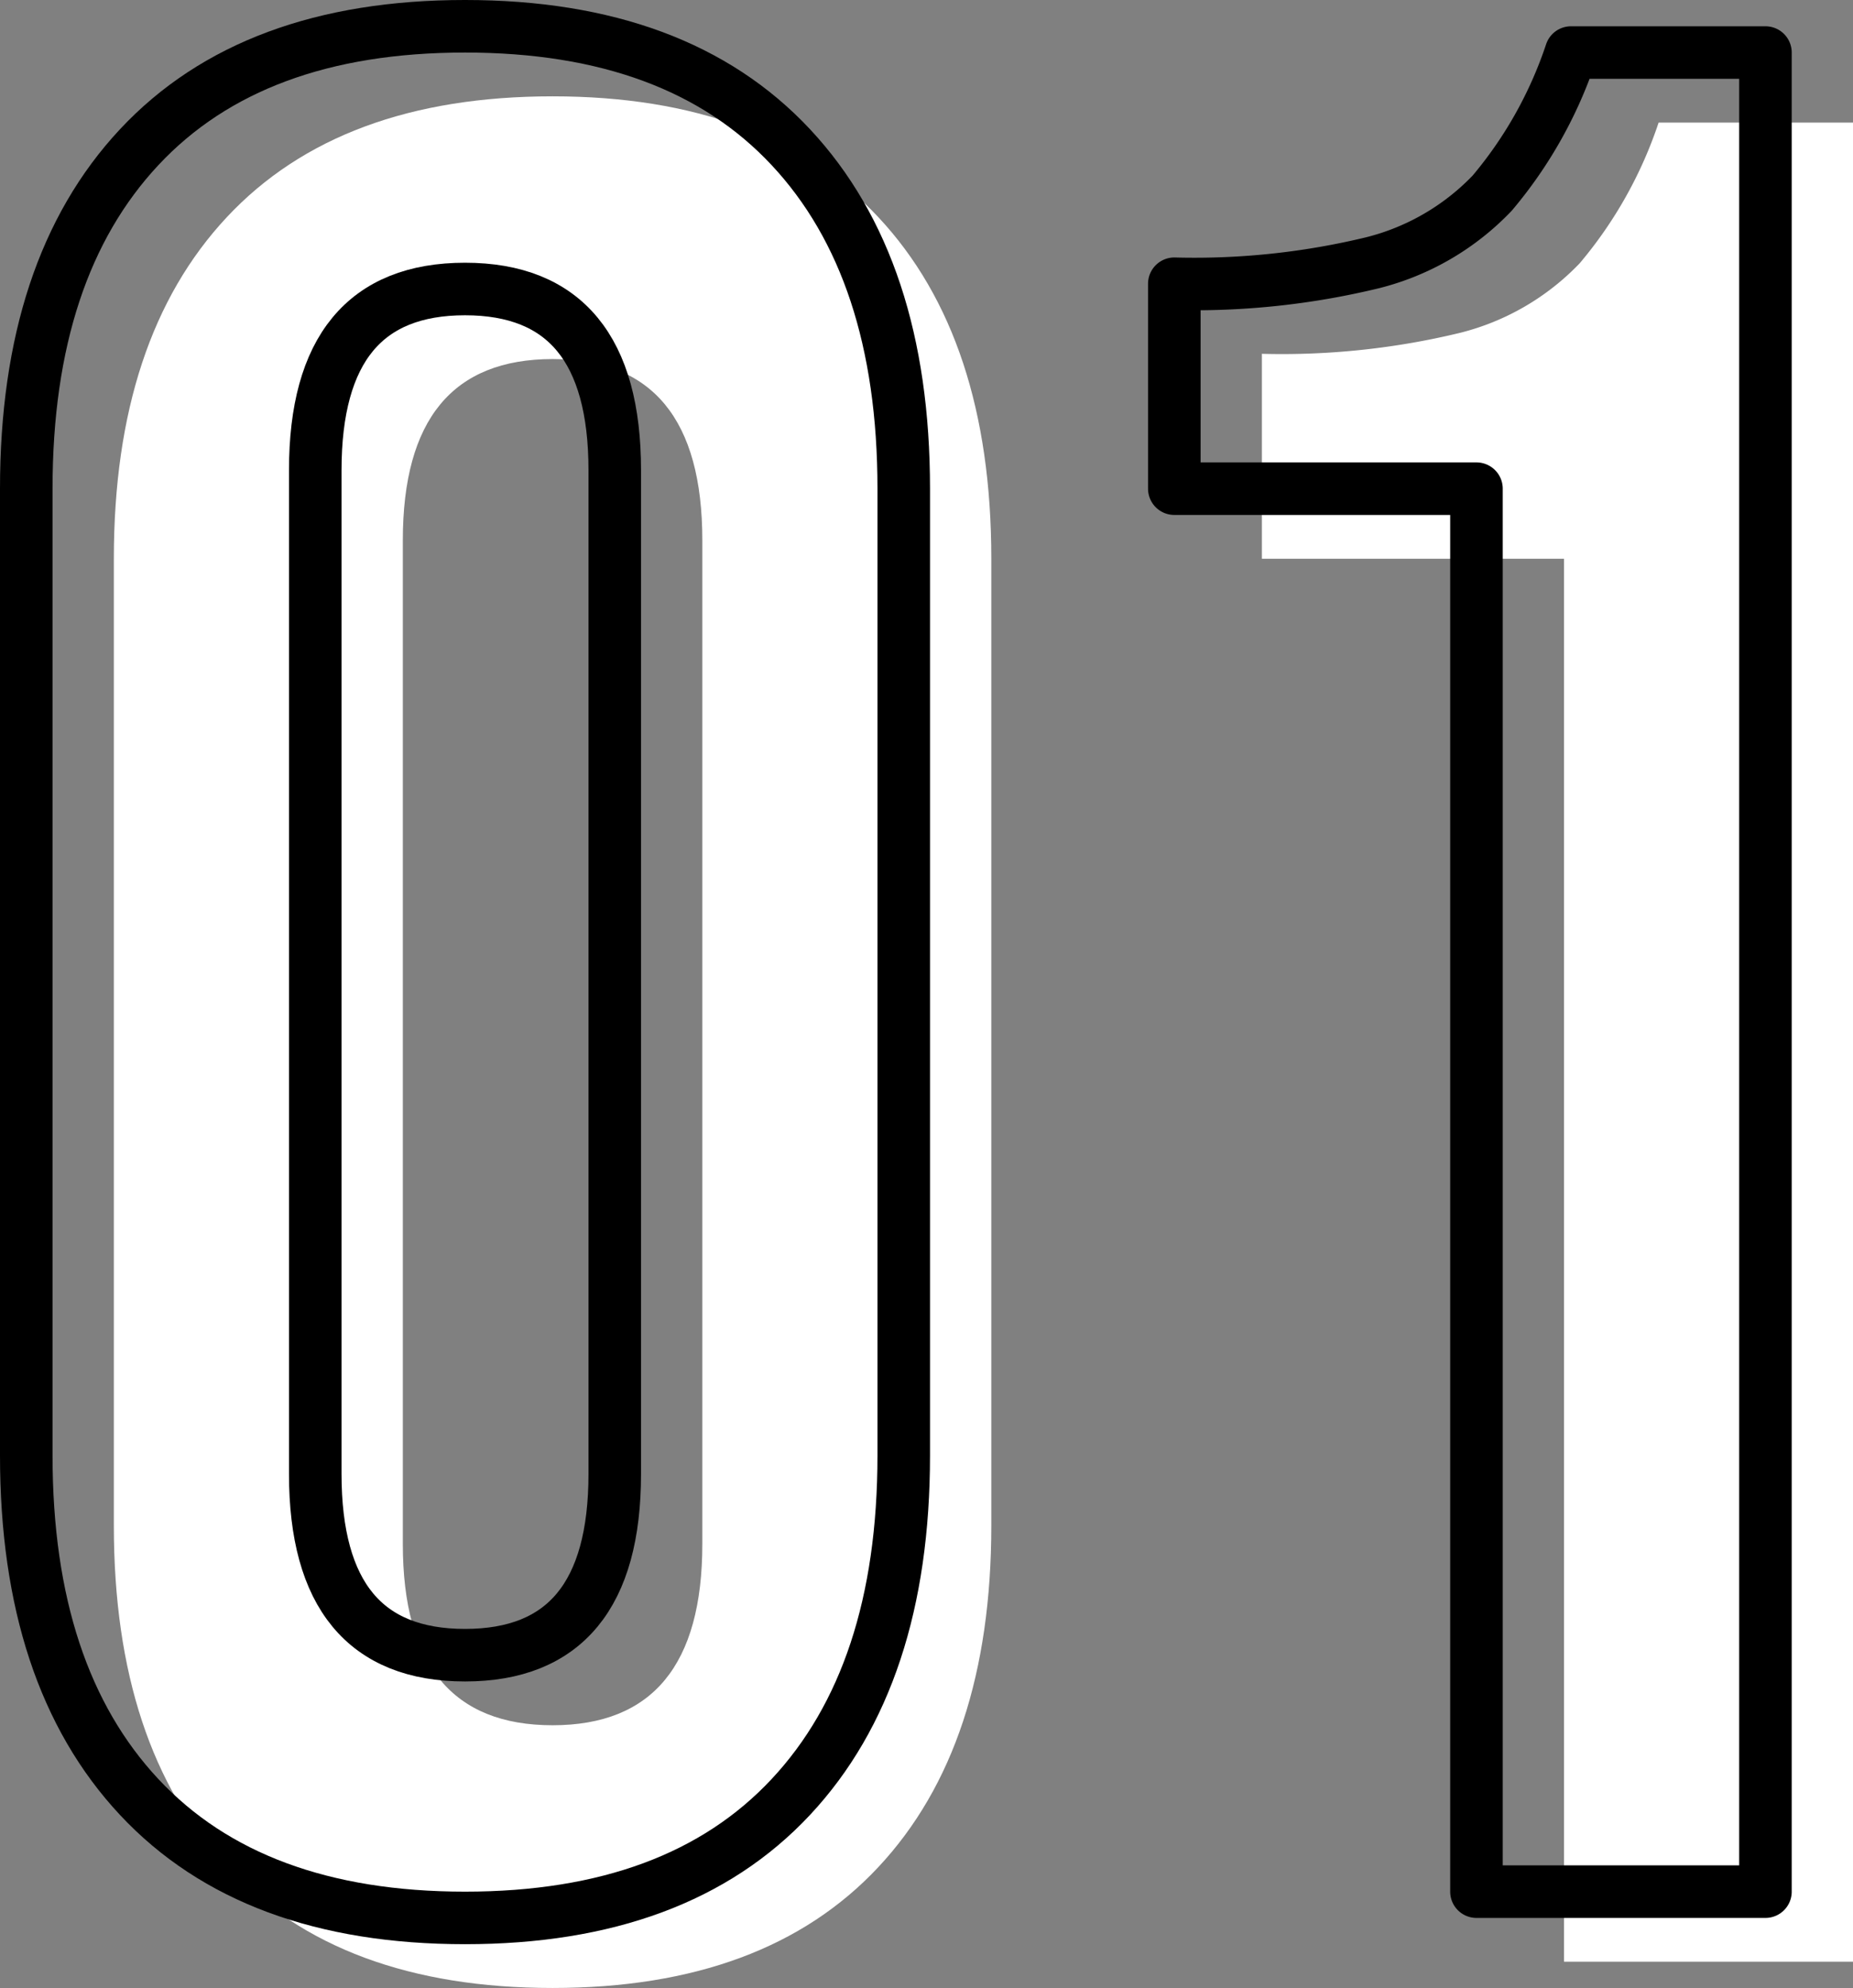
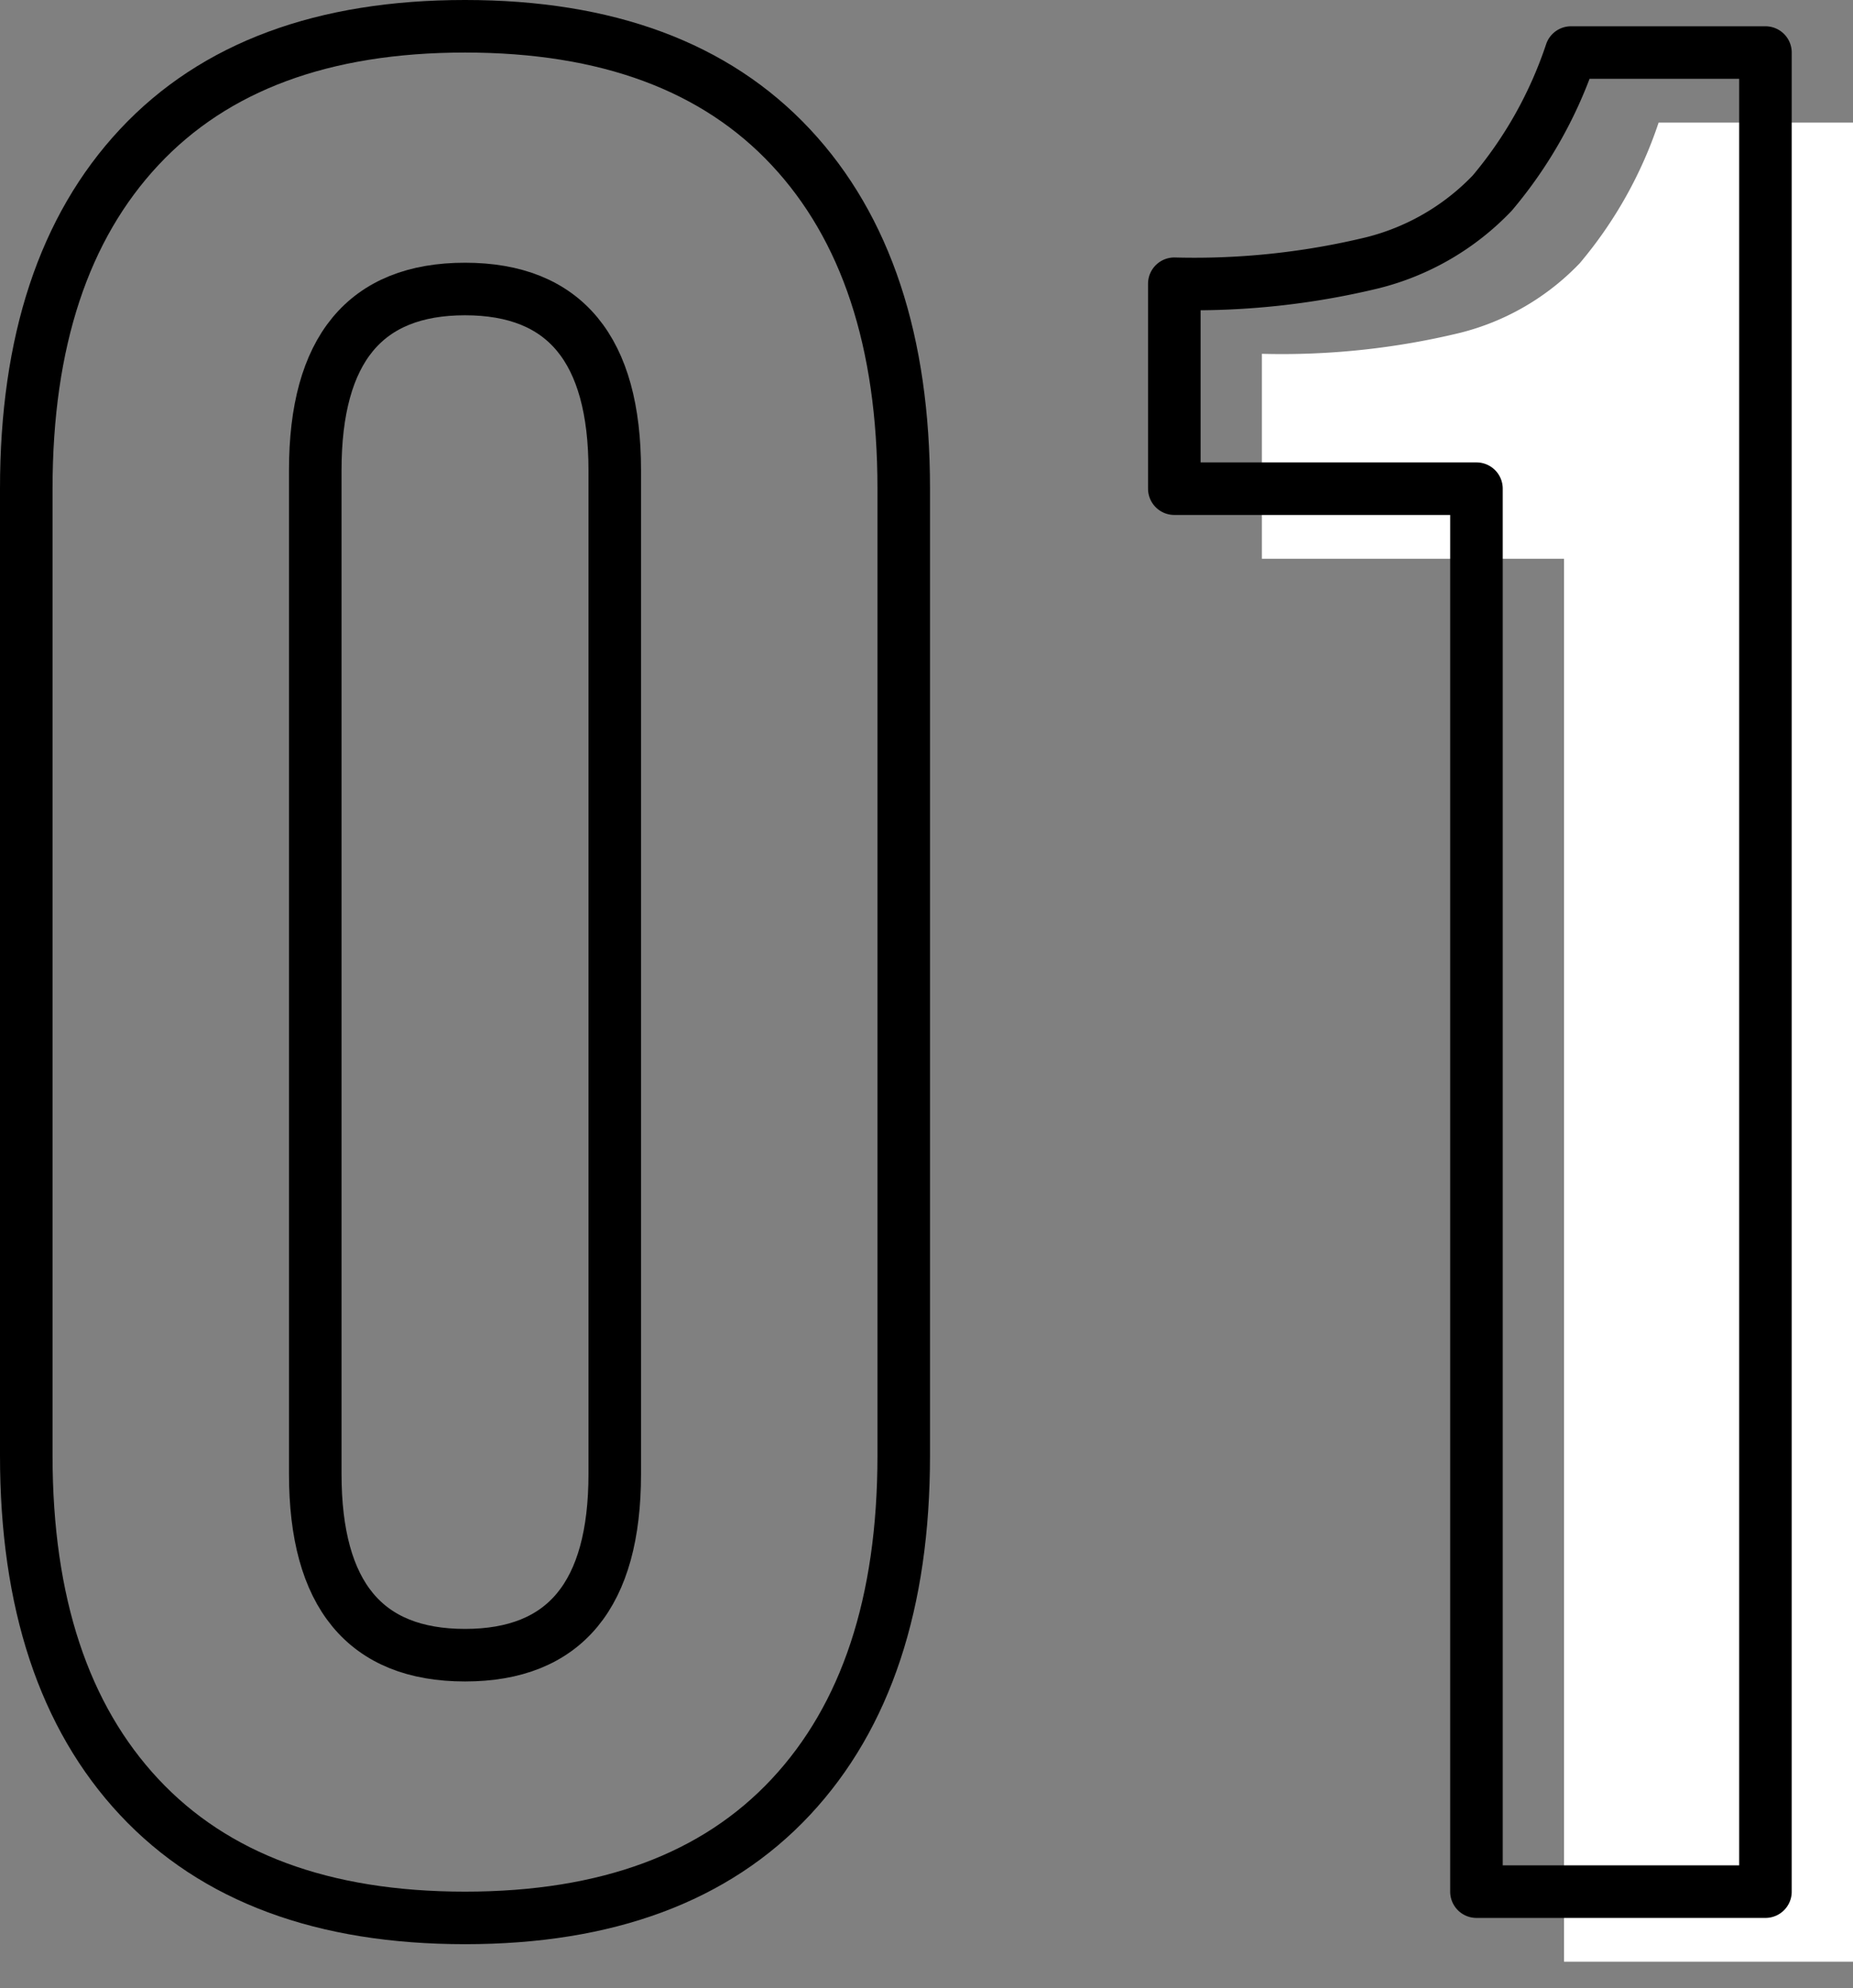
<svg xmlns="http://www.w3.org/2000/svg" width="105.799" height="113.5" viewBox="0 0 105.799 113.5">
  <rect x="0" y="0" width="105.799" height="113.5" fill="#808080" stroke="none" />
  <defs>
    <style>
      .cls-1 {
        fill: #fff;
      }

      .cls-2 {
        fill: none;
        stroke: #000;
        stroke-linecap: round;
        stroke-linejoin: round;
        stroke-width: 3px;
      }
    </style>
  </defs>
  <g id="レイヤー_2" data-name="レイヤー 2">
    <g id="_01学校紹介" data-name="01学校紹介">
      <g>
        <g>
-           <path class="cls-1" d="M12.95,106.6Q6.5,99.7,6.5,87.1V31.9q0-12.6,6.45-19.5t18.6-6.9q12.149,0,18.6,6.9T56.6,31.9V87.1q0,12.6-6.451,19.5t-18.6,6.9Q19.4,113.5,12.95,106.6ZM40.1,88.15V30.85q0-10.35-8.55-10.35T23,30.85v57.3Q23,98.5,31.55,98.5T40.1,88.15Z" />
          <path class="cls-1" d="M89.3,31.9H72.049V20.2A43.222,43.222,0,0,0,83.374,19,14.238,14.238,0,0,0,90.2,15.025,24.4,24.4,0,0,0,94.7,7h11.1V112H89.3Z" />
        </g>
        <g>
          <path class="cls-2" d="M7.95,102.6Q1.5,95.7,1.5,83.1V27.9q0-12.6,6.45-19.5t18.6-6.9q12.149,0,18.6,6.9T51.6,27.9V83.1q0,12.6-6.451,19.5t-18.6,6.9Q14.4,109.5,7.95,102.6ZM35.1,84.15V26.85q0-10.35-8.55-10.35T18,26.85v57.3Q18,94.5,26.55,94.5T35.1,84.15Z" />
          <path class="cls-2" d="M84.3,27.9H67.049V16.2A43.222,43.222,0,0,0,78.374,15,14.238,14.238,0,0,0,85.2,11.025,24.4,24.4,0,0,0,89.7,3h11.1V108H84.3Z" />
        </g>
      </g>
    </g>
  </g>
</svg>